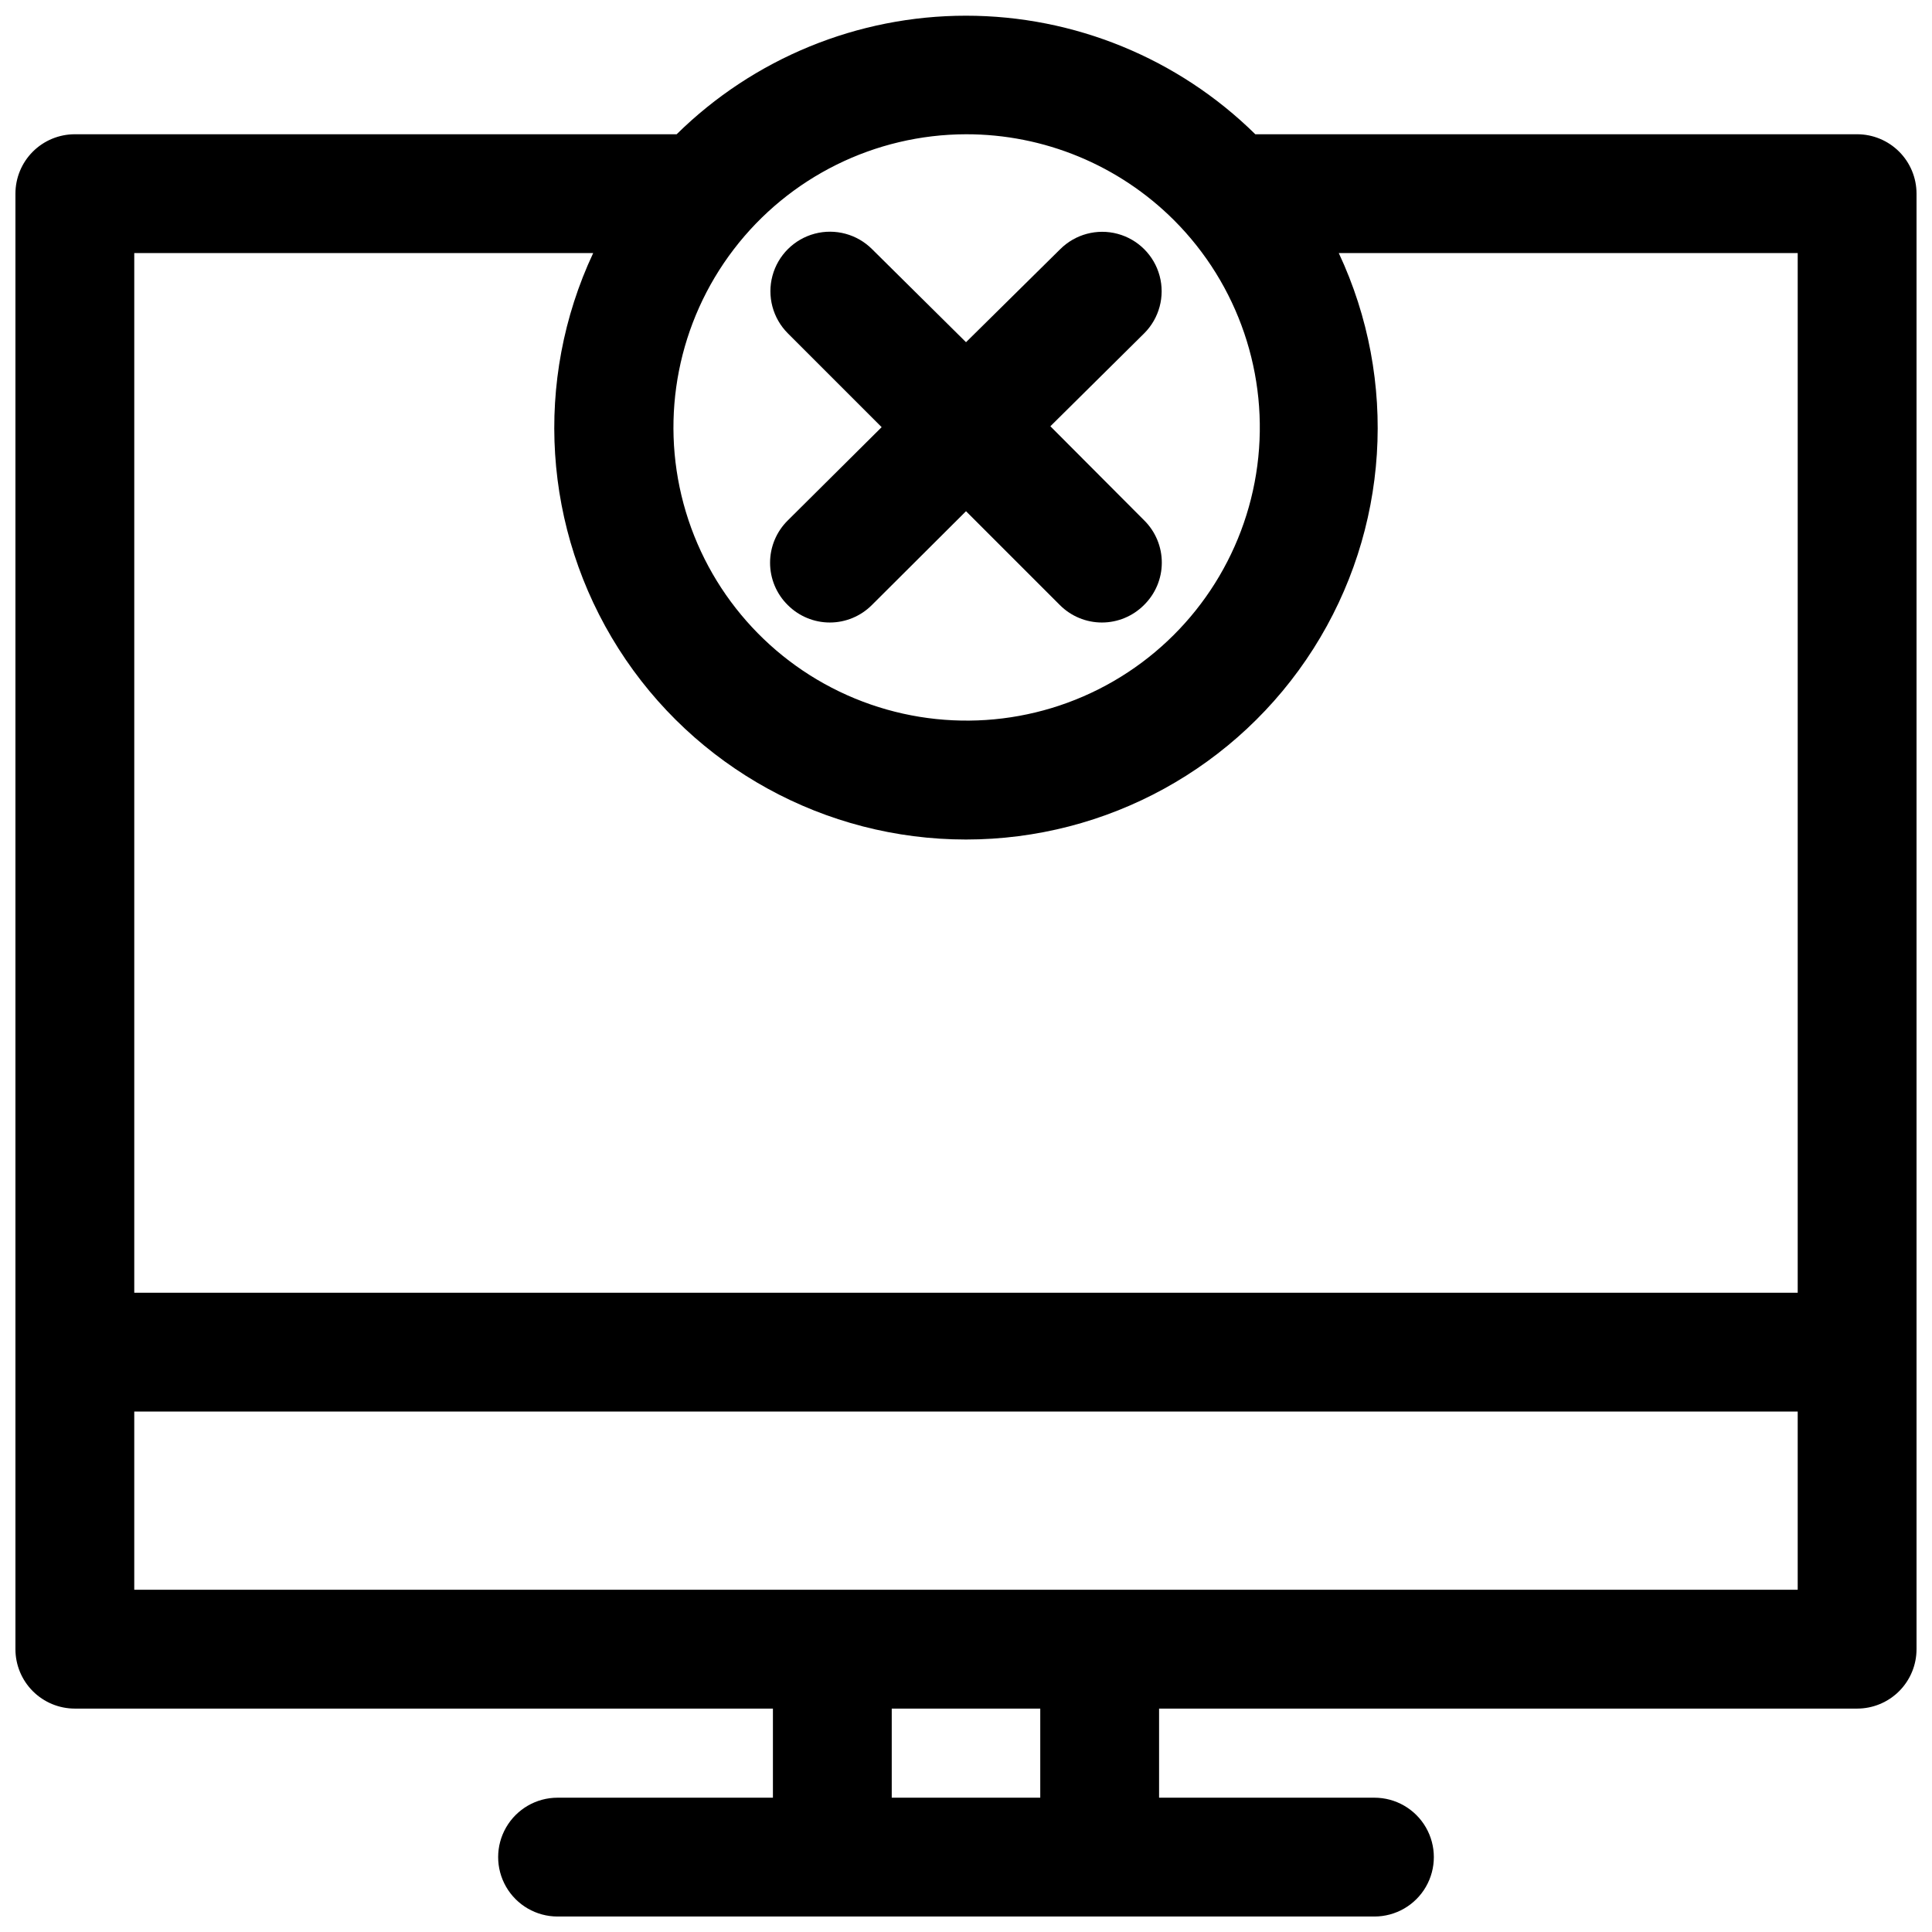
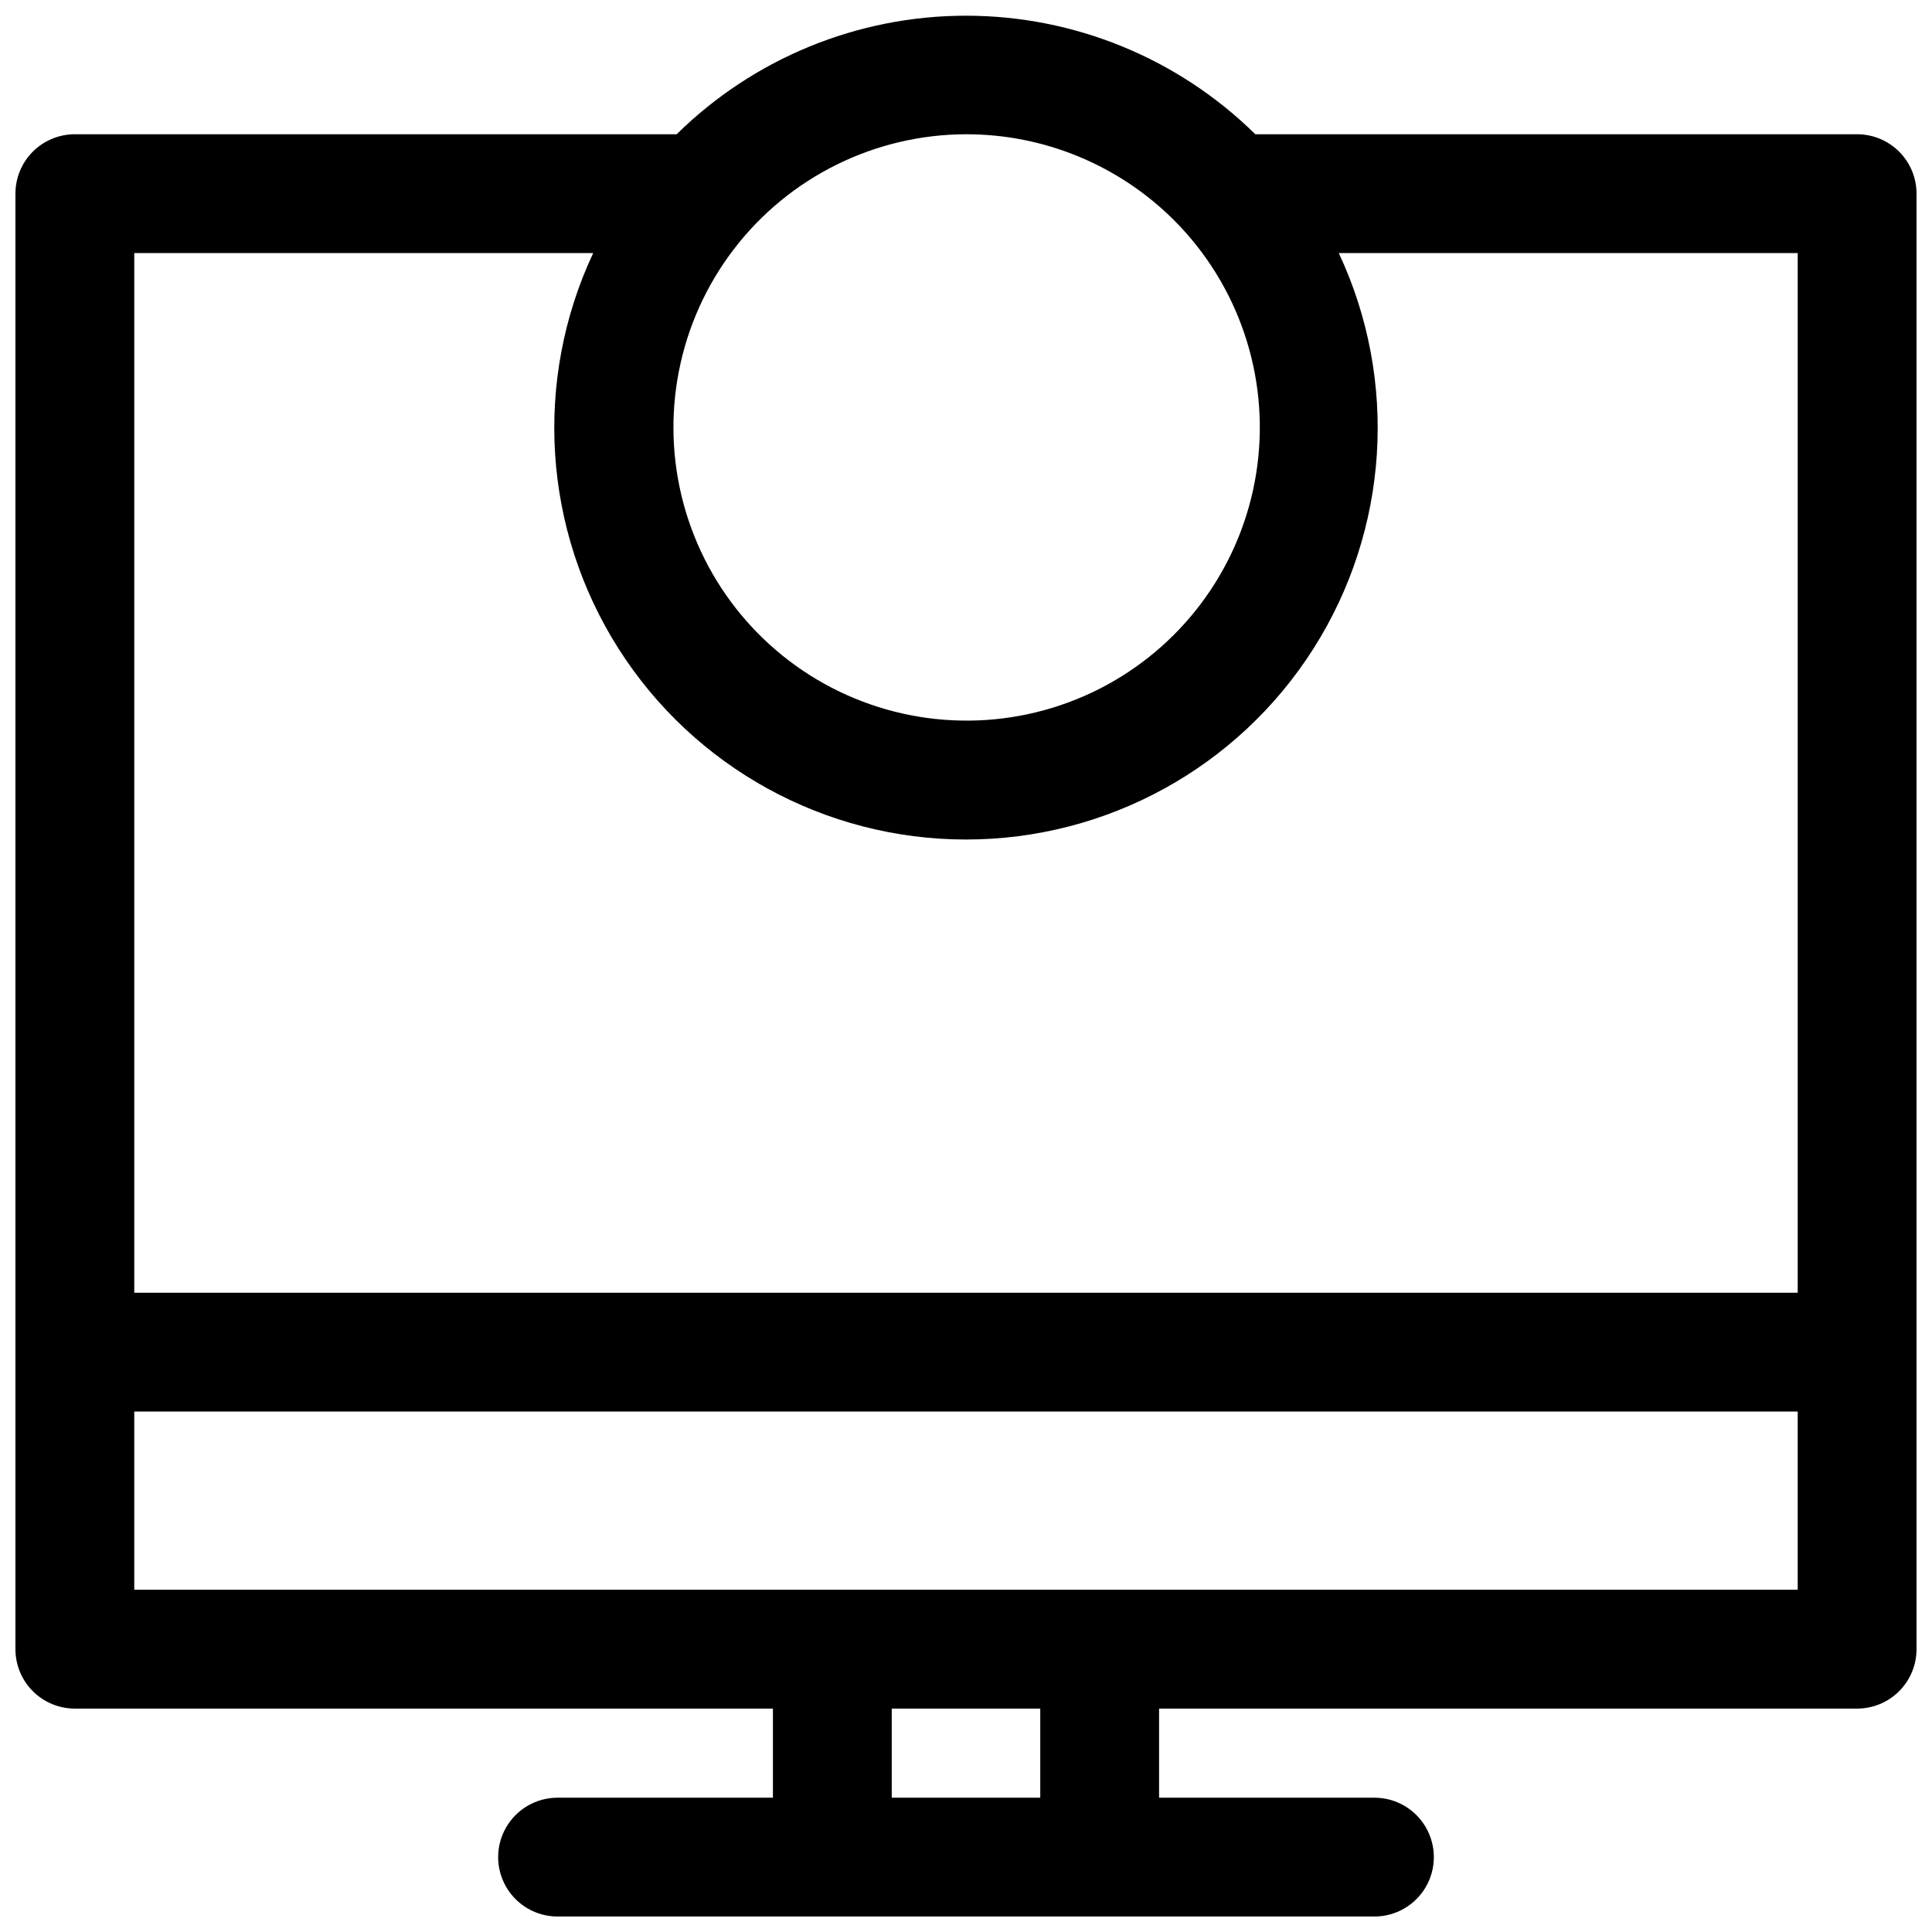
<svg xmlns="http://www.w3.org/2000/svg" width="800px" height="800px" version="1.1" viewBox="144 144 512 512">
  <defs>
    <clipPath id="a">
      <path d="m148.09 148.09h503.81v503.81h-503.81z" />
    </clipPath>
  </defs>
  <g clip-path="url(#a)">
    <path d="m651.9 581.05v-385.73c0-4.176-1.656-8.18-4.609-11.133-2.953-2.949-6.957-4.609-11.133-4.609h-159.49c-20.441-20.133-47.98-31.418-76.672-31.418s-56.234 11.285-76.676 31.418h-159.49c-4.172 0-8.18 1.66-11.133 4.609-2.949 2.953-4.609 6.957-4.609 11.133v385.73c0 4.176 1.66 8.18 4.609 11.133 2.953 2.953 6.961 4.613 11.133 4.613h185v23.617l-57.074-0.004c-5.625 0-10.82 3-13.633 7.875-2.812 4.871-2.812 10.871 0 15.742s8.008 7.871 13.633 7.871h216.48c5.625 0 10.824-3 13.637-7.871s2.812-10.871 0-15.742c-2.812-4.875-8.012-7.875-13.637-7.875h-57.07v-23.613h184.99c4.176 0 8.18-1.66 11.133-4.613s4.609-6.957 4.609-11.133zm-196.8-378.72c17.078 17.07 25.246 41.113 22.105 65.051-3.141 23.941-17.234 45.062-38.133 57.152-20.902 12.09-46.238 13.773-68.555 4.559-22.32-9.211-39.086-28.281-45.371-51.594-6.281-23.312-1.371-48.223 13.293-67.406 14.664-19.184 37.41-30.457 61.559-30.512 20.656-0.027 40.48 8.156 55.102 22.75zm-275.52 8.738h121.62c-15.836 33.793-13.305 73.34 6.719 104.84s54.754 50.574 92.078 50.574c37.32 0 72.051-19.078 92.074-50.574 20.023-31.496 22.559-71.043 6.719-104.84h121.62v275.52h-440.83zm240.1 409.34h-39.359v-23.613h39.359zm200.73-55.102h-440.83v-47.234h440.83z" />
  </g>
-   <path d="m352.77 304.35c2.953 2.957 6.961 4.621 11.141 4.621 4.176 0 8.184-1.664 11.137-4.621l24.957-24.875 24.875 24.875c2.953 2.957 6.961 4.621 11.137 4.621 4.18 0 8.188-1.664 11.141-4.621 3.016-2.945 4.723-6.981 4.734-11.199 0.016-4.219-1.66-8.266-4.656-11.234l-24.875-24.953 24.875-24.641c3.981-3.981 5.535-9.781 4.078-15.215-1.457-5.438-5.703-9.684-11.141-11.141-5.434-1.457-11.234 0.098-15.215 4.078l-24.953 24.641-24.879-24.641c-3.977-3.992-9.785-5.562-15.234-4.113-5.449 1.453-9.711 5.699-11.18 11.141-1.469 5.441 0.078 11.258 4.059 15.25l24.875 24.875-24.875 24.719c-3.004 2.961-4.695 7-4.695 11.219 0 4.215 1.691 8.258 4.695 11.215z" />
</svg>